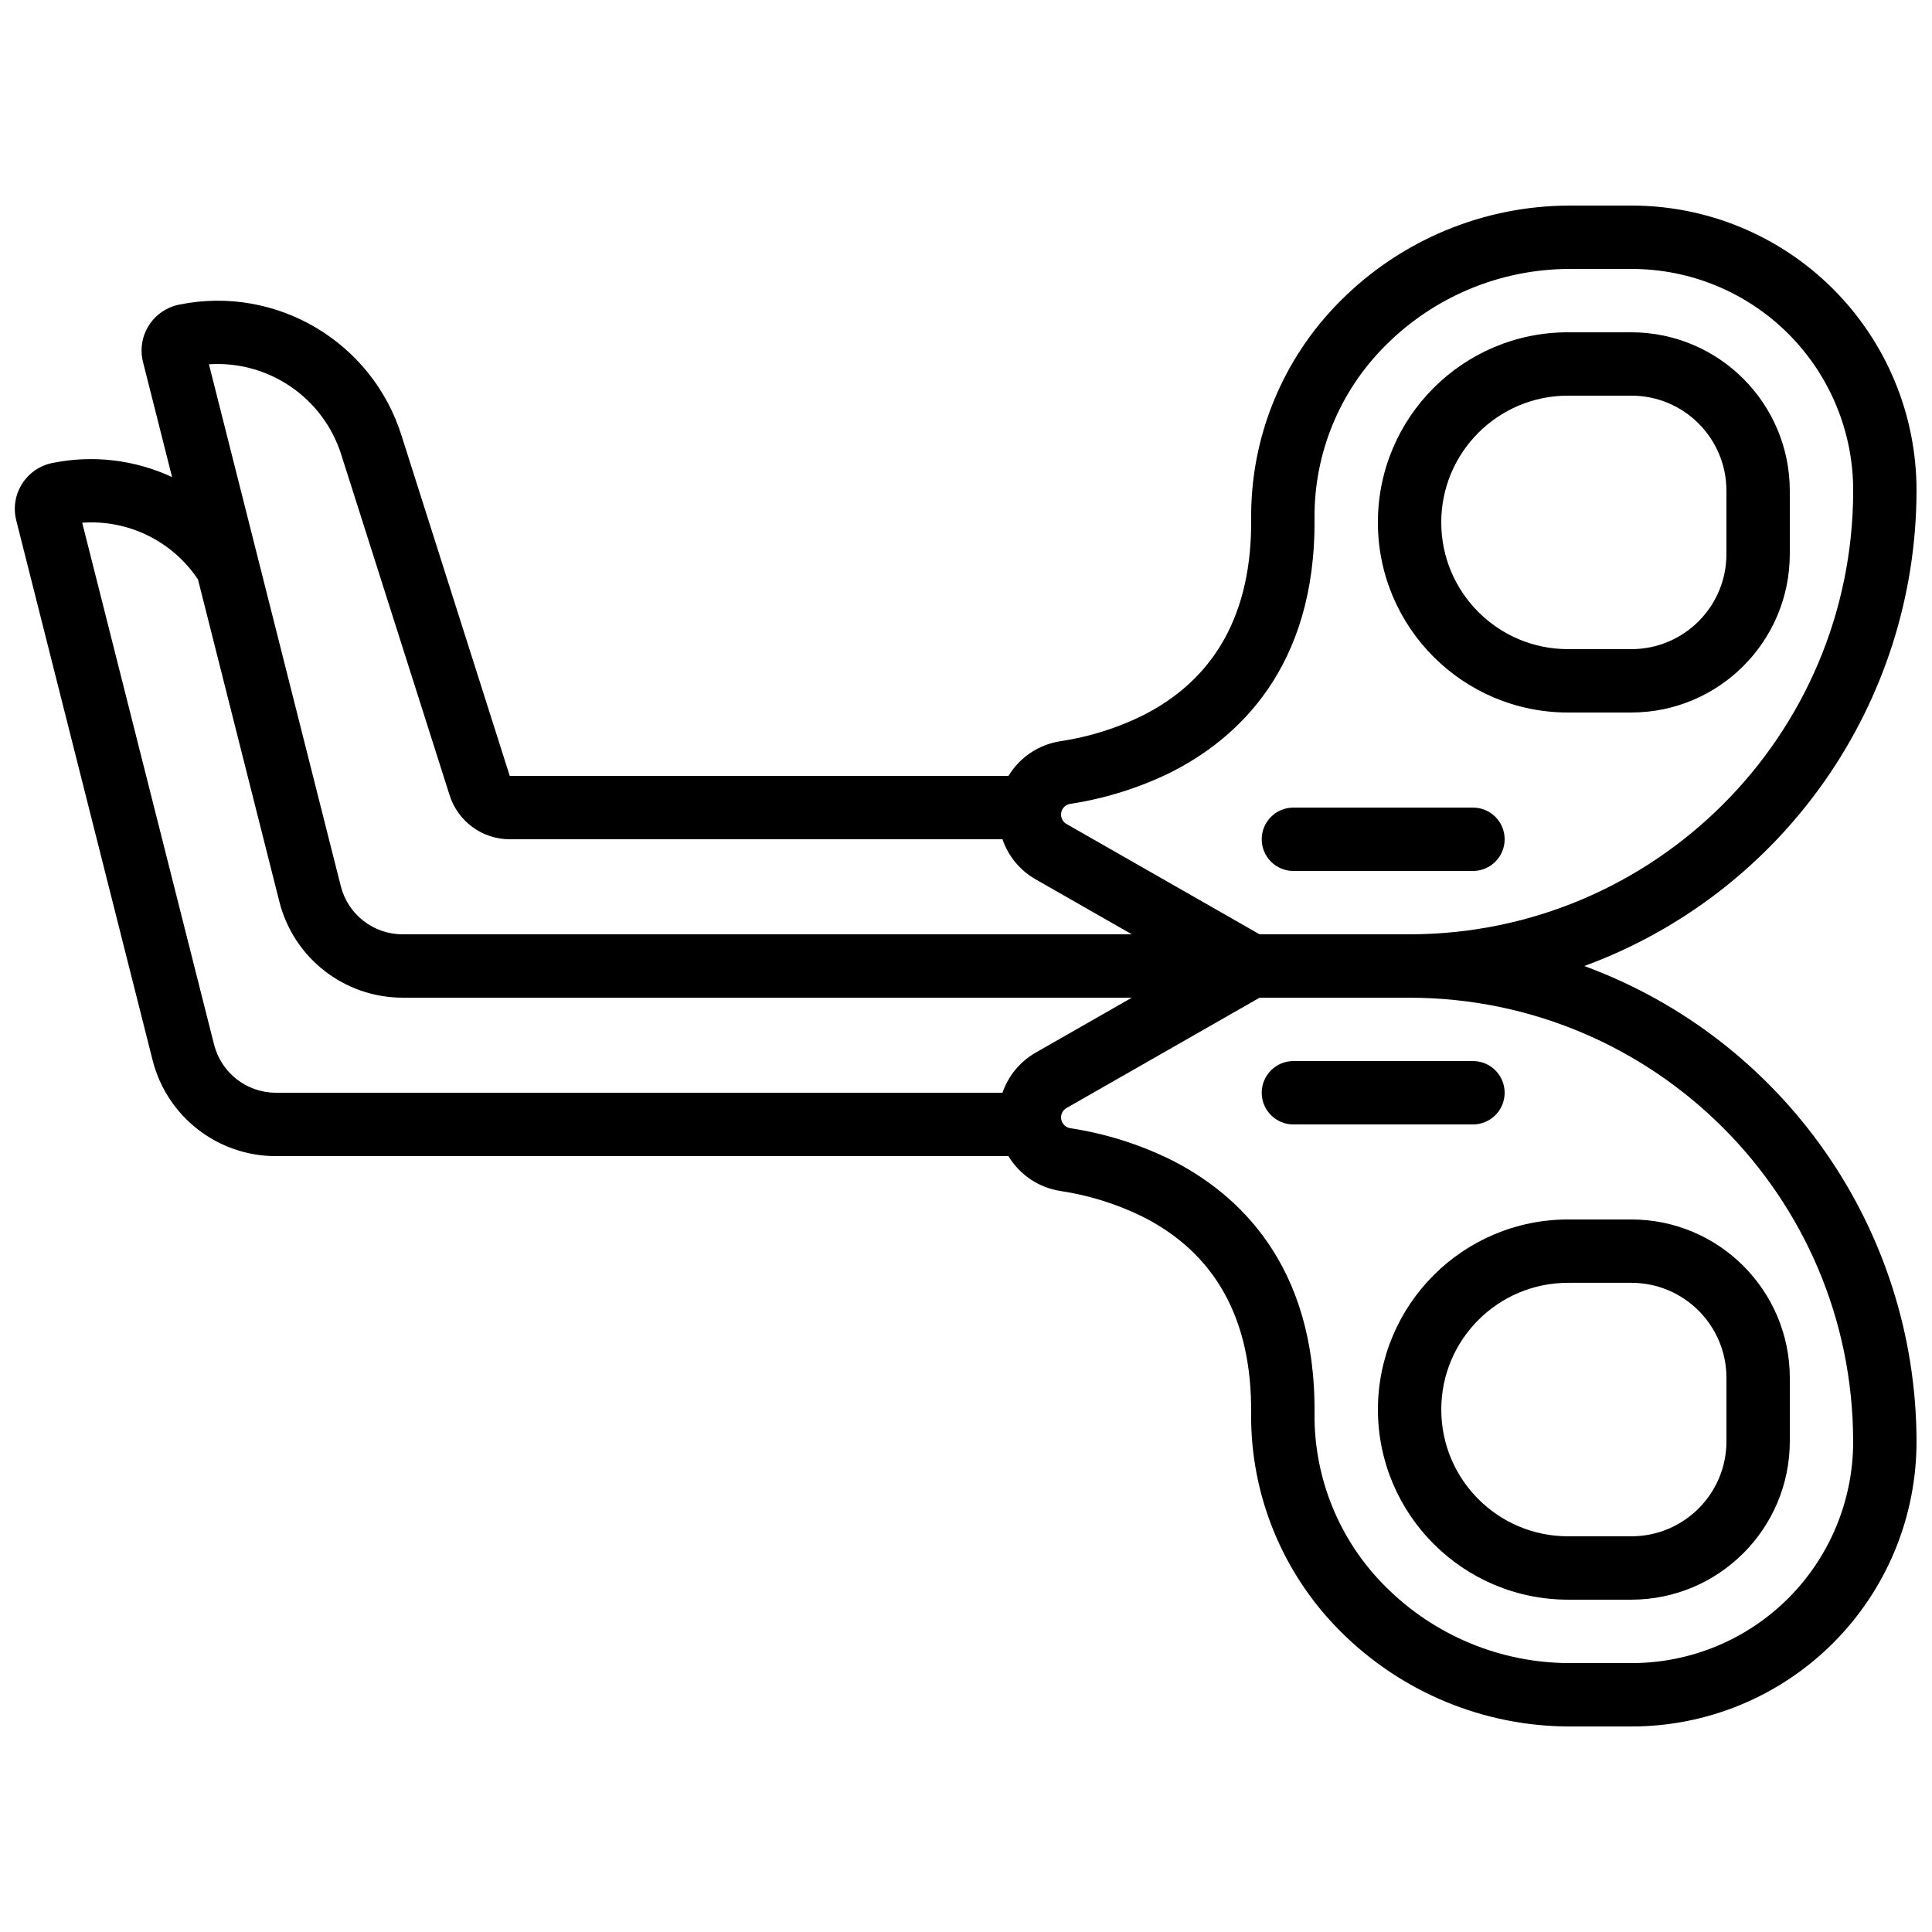
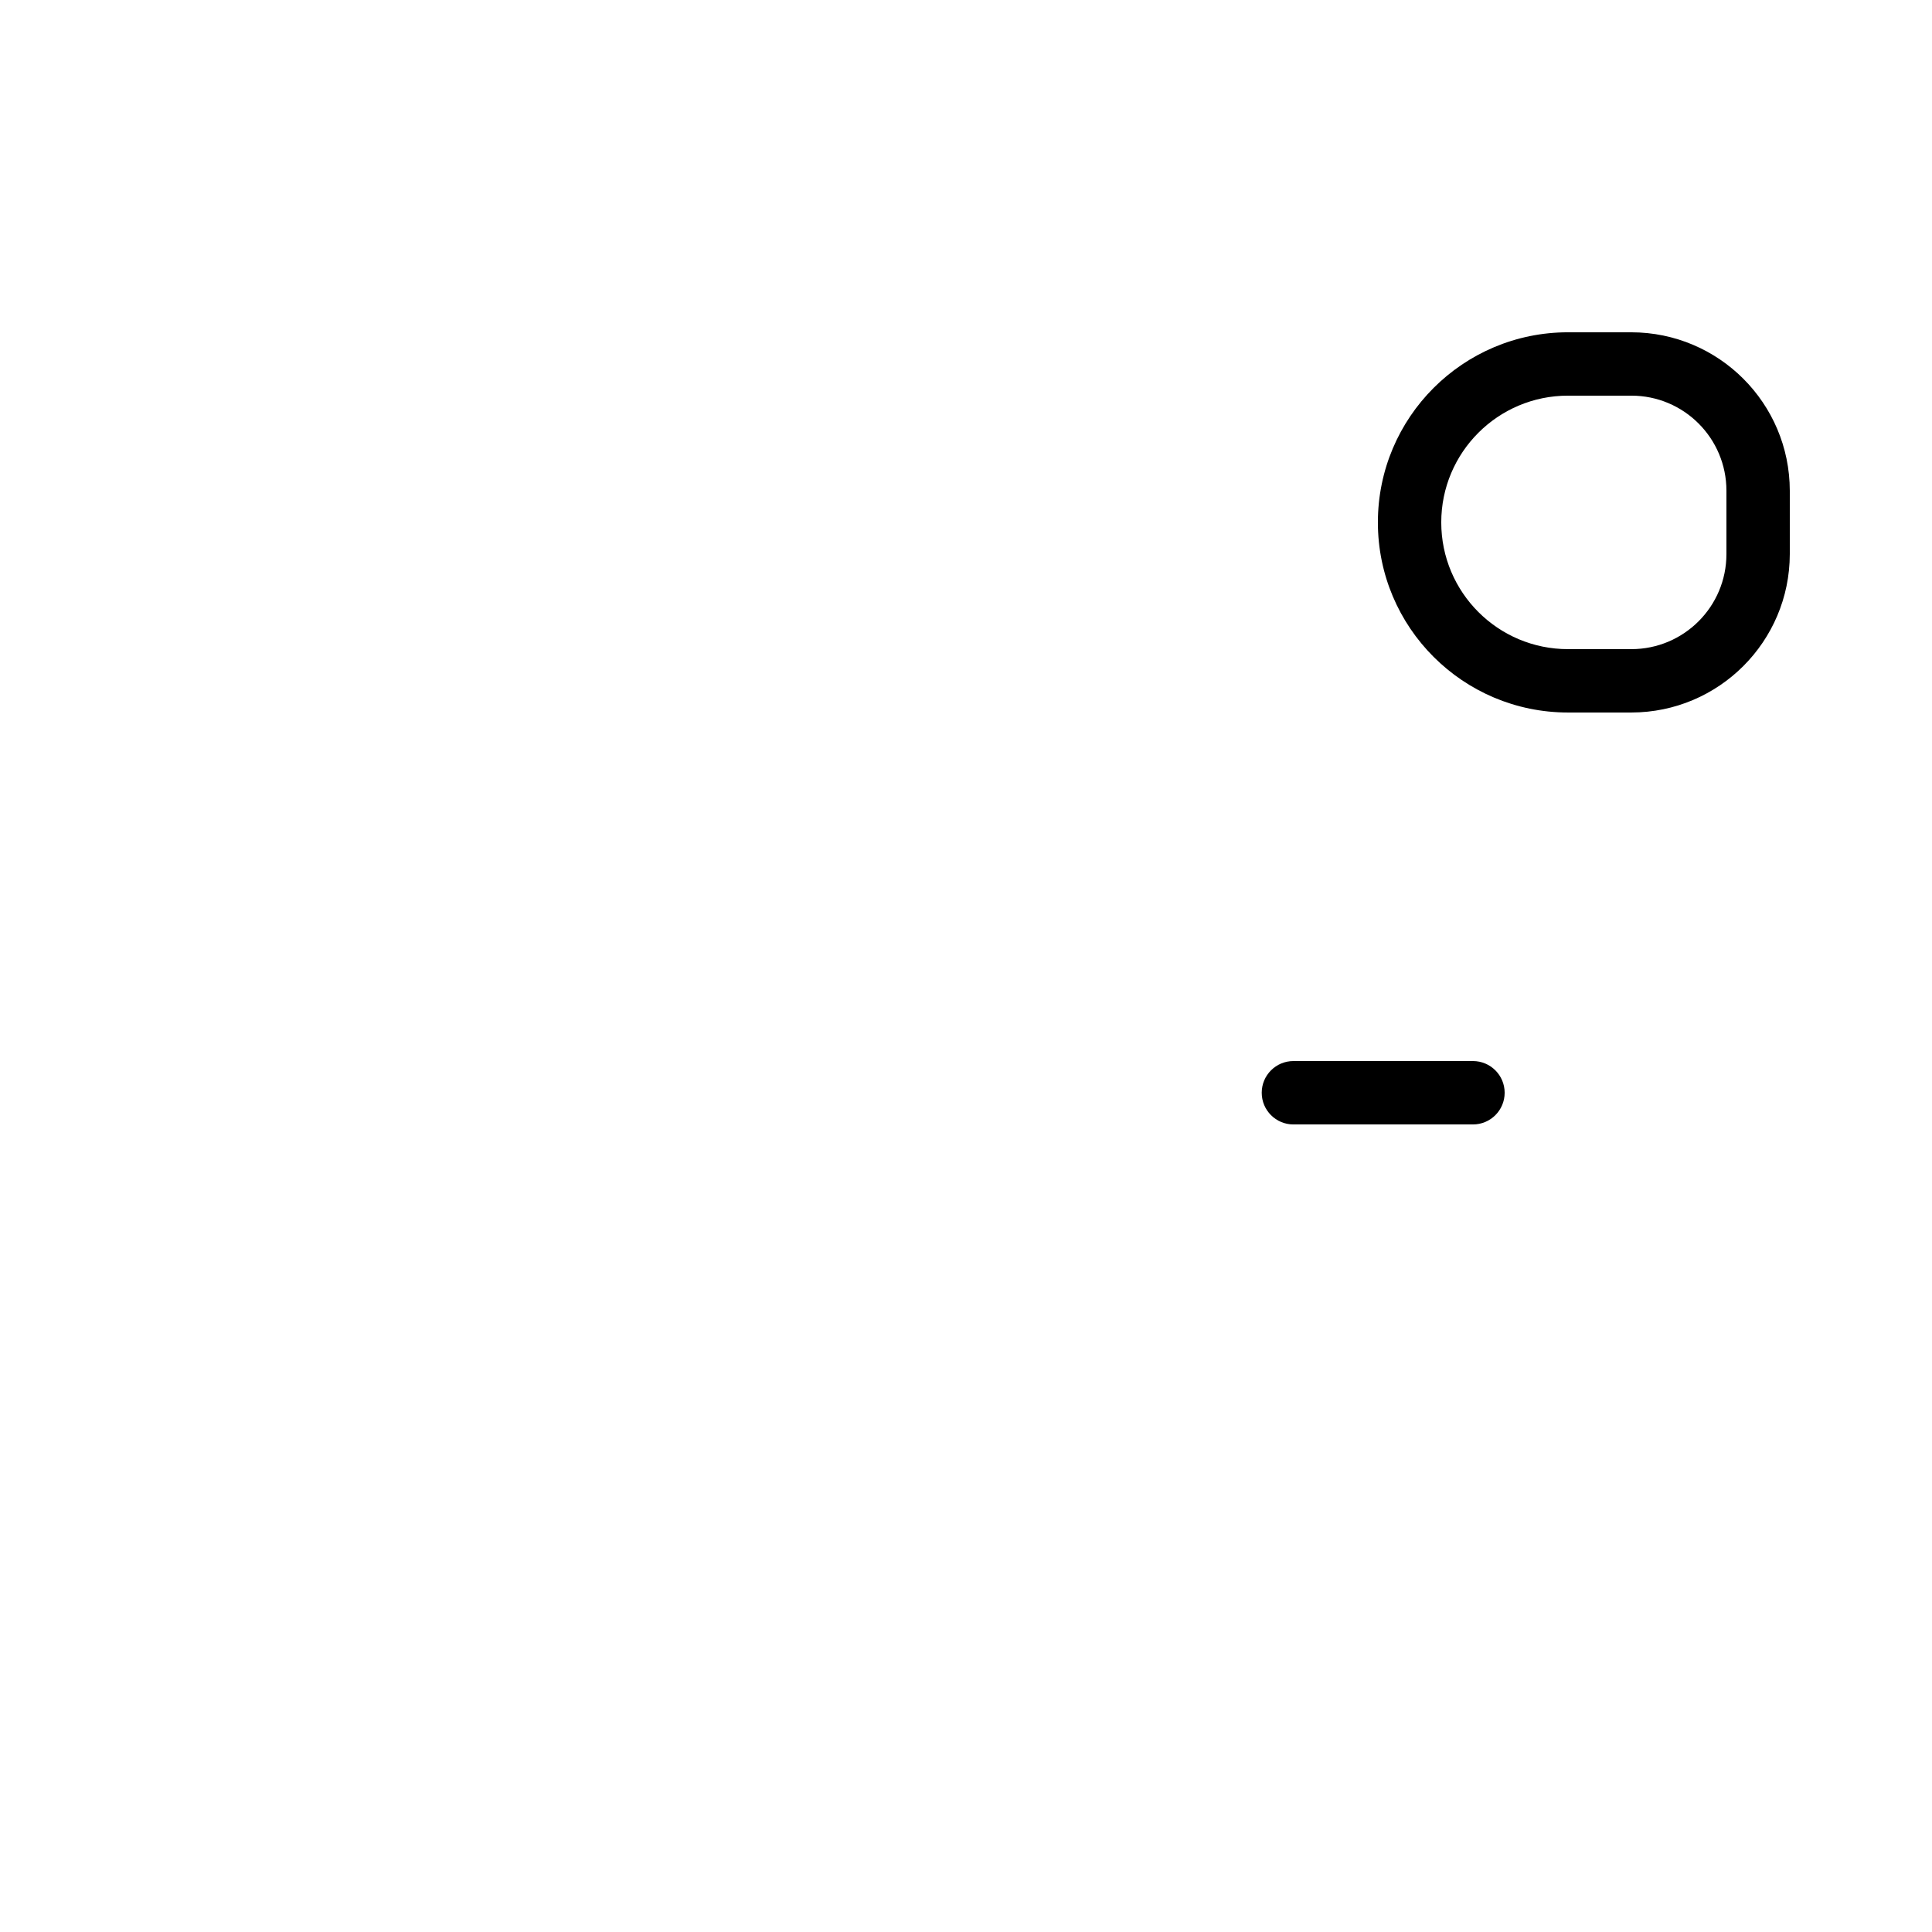
<svg xmlns="http://www.w3.org/2000/svg" width="800px" height="800px" version="1.1" viewBox="144 144 512 512">
  <defs>
    <clipPath id="a">
-       <path d="m148.09 198h503.81v404h-503.81z" />
-     </clipPath>
+       </clipPath>
  </defs>
-   <path d="m509.16 517.55c0.027 27.812 22.57 50.352 50.383 50.379h16.793c23.176-0.027 41.957-18.809 41.984-41.984v-16.793c-0.027-23.176-18.809-41.957-41.984-41.984h-16.793c-27.812 0.027-50.355 22.57-50.383 50.383zm50.383-33.59h16.793c13.914 0 25.191 11.281 25.191 25.191v16.793c0 13.914-11.277 25.191-25.191 25.191h-16.793c-18.551 0-33.59-15.035-33.59-33.586 0-18.551 15.039-33.59 33.59-33.59z" />
  <g clip-path="url(#a)">
-     <path d="m651.9 274.05c0.023-20.051-7.93-39.285-22.109-53.461-14.176-14.18-33.41-22.133-53.461-22.109h-16.477c-22.758 0.055-44.566 9.141-60.633 25.266-15.324 15.293-23.852 36.109-23.652 57.762 0.25 24.91-9.488 42.488-28.938 52.203-6.809 3.324-14.09 5.59-21.586 6.715-5.731 0.871-10.781 4.238-13.789 9.195h-132.17l-28.637-90.062c-7.797-24.988-33.223-40.035-58.875-34.848-3.379 0.648-6.336 2.672-8.16 5.586-1.828 2.914-2.363 6.457-1.48 9.781l7.664 30.352c-9.855-4.586-20.922-5.902-31.578-3.762-3.391 0.645-6.359 2.672-8.195 5.594-1.836 2.922-2.371 6.473-1.48 9.809l36.109 142.95c3.805 14.93 17.254 25.375 32.664 25.367h194.13c2.996 4.973 8.051 8.355 13.789 9.238 7.496 1.125 14.777 3.391 21.586 6.715 19.449 9.715 29.188 27.293 28.938 52.203-0.199 21.652 8.332 42.473 23.66 57.762 16.074 16.109 37.879 25.18 60.633 25.227h16.477c20.051 0.02 39.285-7.934 53.461-22.109 14.18-14.18 22.133-33.414 22.109-53.465-0.098-56.27-35.227-106.53-88.039-125.95 52.812-19.426 87.941-69.684 88.039-125.95zm-417.43-9.465 28.656 90.074c2.184 7.016 8.691 11.789 16.039 11.754h130.5c1.52 4.434 4.582 8.172 8.633 10.531l25.652 14.66h-193.25c-7.723 0-14.465-5.234-16.375-12.723l-34.953-138.34c15.84-1.039 30.34 8.891 35.098 24.039zm-33.73 156.28-34.957-138.34c12.188-0.875 23.902 4.863 30.684 15.031l21.578 85.438c3.793 14.938 17.242 25.402 32.656 25.398h193.25l-25.652 14.66c-4.047 2.363-7.109 6.102-8.625 10.531h-192.55c-7.727 0-14.469-5.238-16.375-12.723zm434.37 105.09c0.023 15.598-6.16 30.562-17.188 41.59-11.027 11.031-25.992 17.215-41.59 17.191h-16.477c-18.277-0.047-35.793-7.34-48.699-20.289-12.164-12.113-18.938-28.613-18.793-45.777 0.402-39.719-20.562-58.578-38.223-67.402-8.367-4.09-17.309-6.887-26.516-8.289-1.207-0.188-2.164-1.117-2.387-2.32-0.223-1.199 0.336-2.41 1.395-3.019l51.172-29.238h39.75c64.895 0.07 117.48 52.66 117.55 117.55zm-117.55-134.35h-39.75l-51.18-29.238c-0.898-0.52-1.449-1.48-1.438-2.519-0.004-1.41 1.031-2.609 2.43-2.812 9.207-1.402 18.148-4.195 26.516-8.285 17.633-8.828 38.625-27.711 38.223-67.402-0.141-17.168 6.633-33.668 18.801-45.781 12.902-12.949 30.418-20.25 48.699-20.293h16.477c15.598-0.027 30.562 6.16 41.59 17.188 11.027 11.027 17.211 25.992 17.188 41.59-0.07 64.895-52.66 117.48-117.55 117.55z" />
-   </g>
+     </g>
  <path d="m576.33 232.06h-16.793c-27.824 0-50.383 22.555-50.383 50.379 0 27.828 22.559 50.383 50.383 50.383h16.793c23.176-0.027 41.957-18.809 41.984-41.984v-16.793c-0.027-23.176-18.809-41.957-41.984-41.984zm25.191 58.777c0 13.914-11.277 25.191-25.191 25.191h-16.793c-18.551 0-33.59-15.039-33.59-33.59 0-18.547 15.039-33.586 33.59-33.586h16.793c13.914 0 25.191 11.277 25.191 25.191z" />
-   <path d="m534.35 358.02h-47.586c-4.637 0-8.395 3.758-8.395 8.395 0 4.637 3.758 8.398 8.395 8.398h47.586c4.637 0 8.398-3.762 8.398-8.398 0-4.637-3.762-8.395-8.398-8.395z" />
-   <path d="m478.37 433.59c0 4.637 3.758 8.398 8.395 8.398h47.586c4.637 0 8.398-3.762 8.398-8.398 0-4.637-3.762-8.398-8.398-8.398h-47.586c-4.637 0-8.395 3.762-8.395 8.398z" />
+   <path d="m478.37 433.59c0 4.637 3.758 8.398 8.395 8.398h47.586c4.637 0 8.398-3.762 8.398-8.398 0-4.637-3.762-8.398-8.398-8.398h-47.586c-4.637 0-8.395 3.762-8.395 8.398" />
</svg>